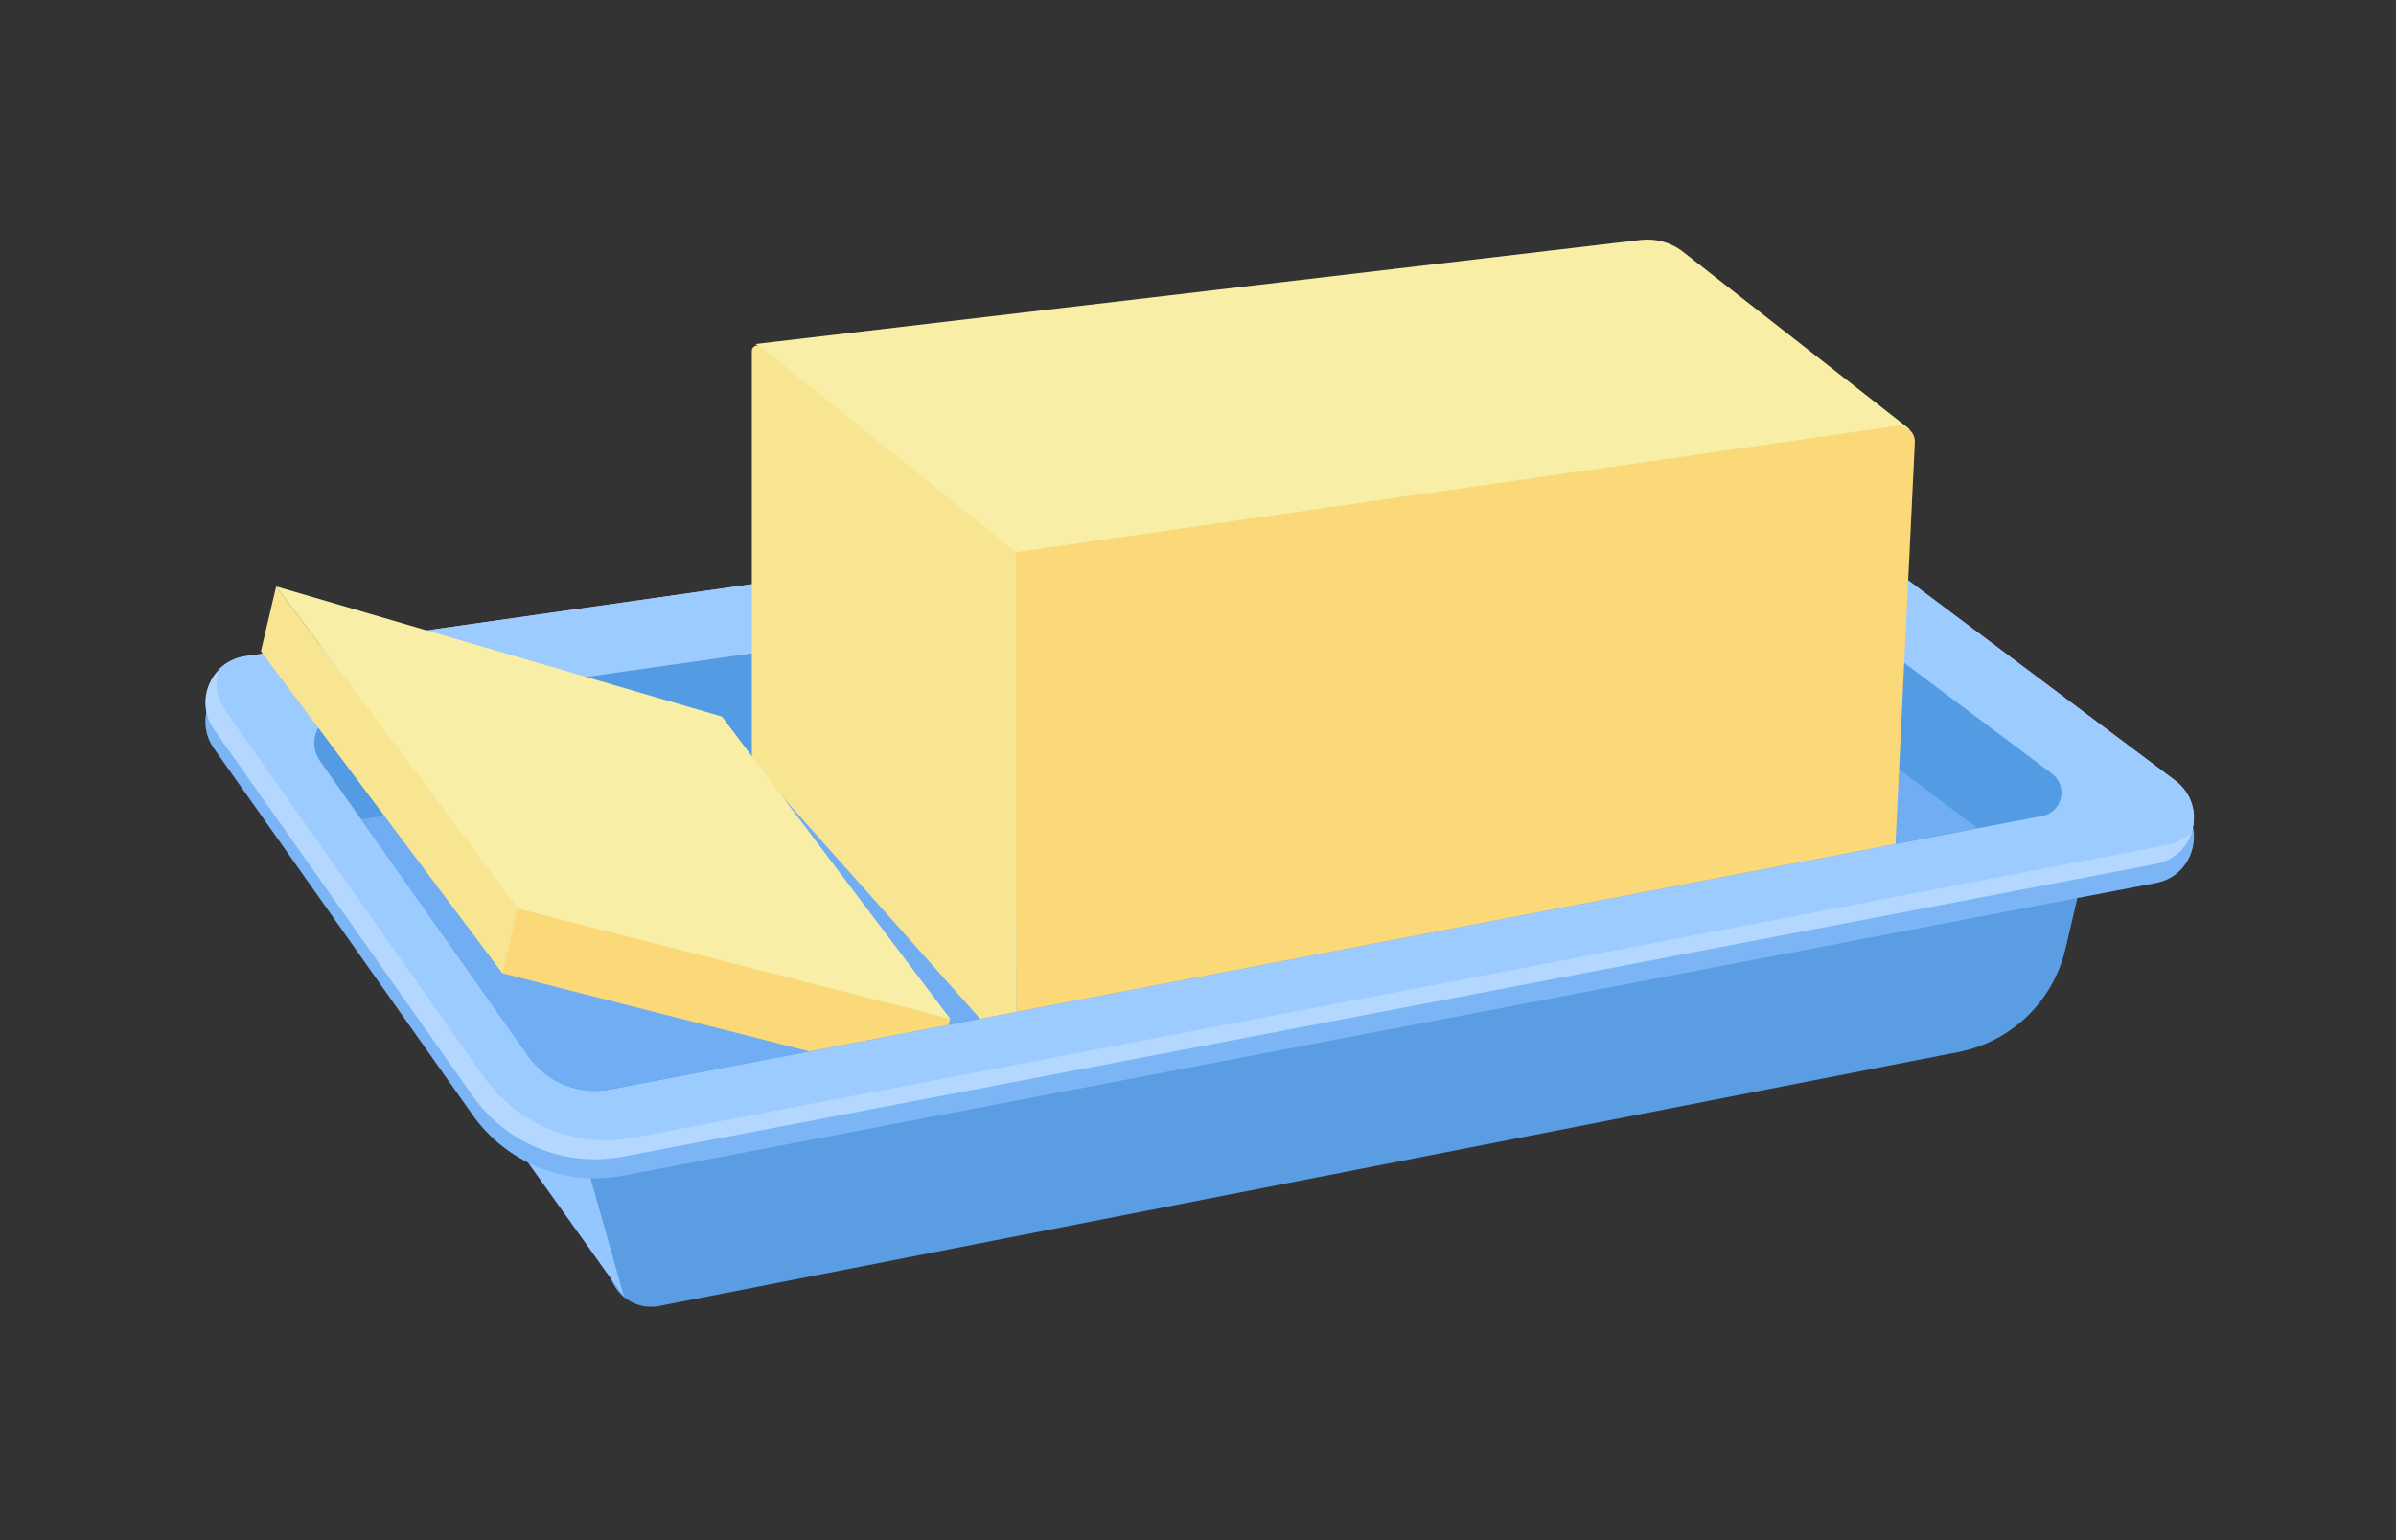
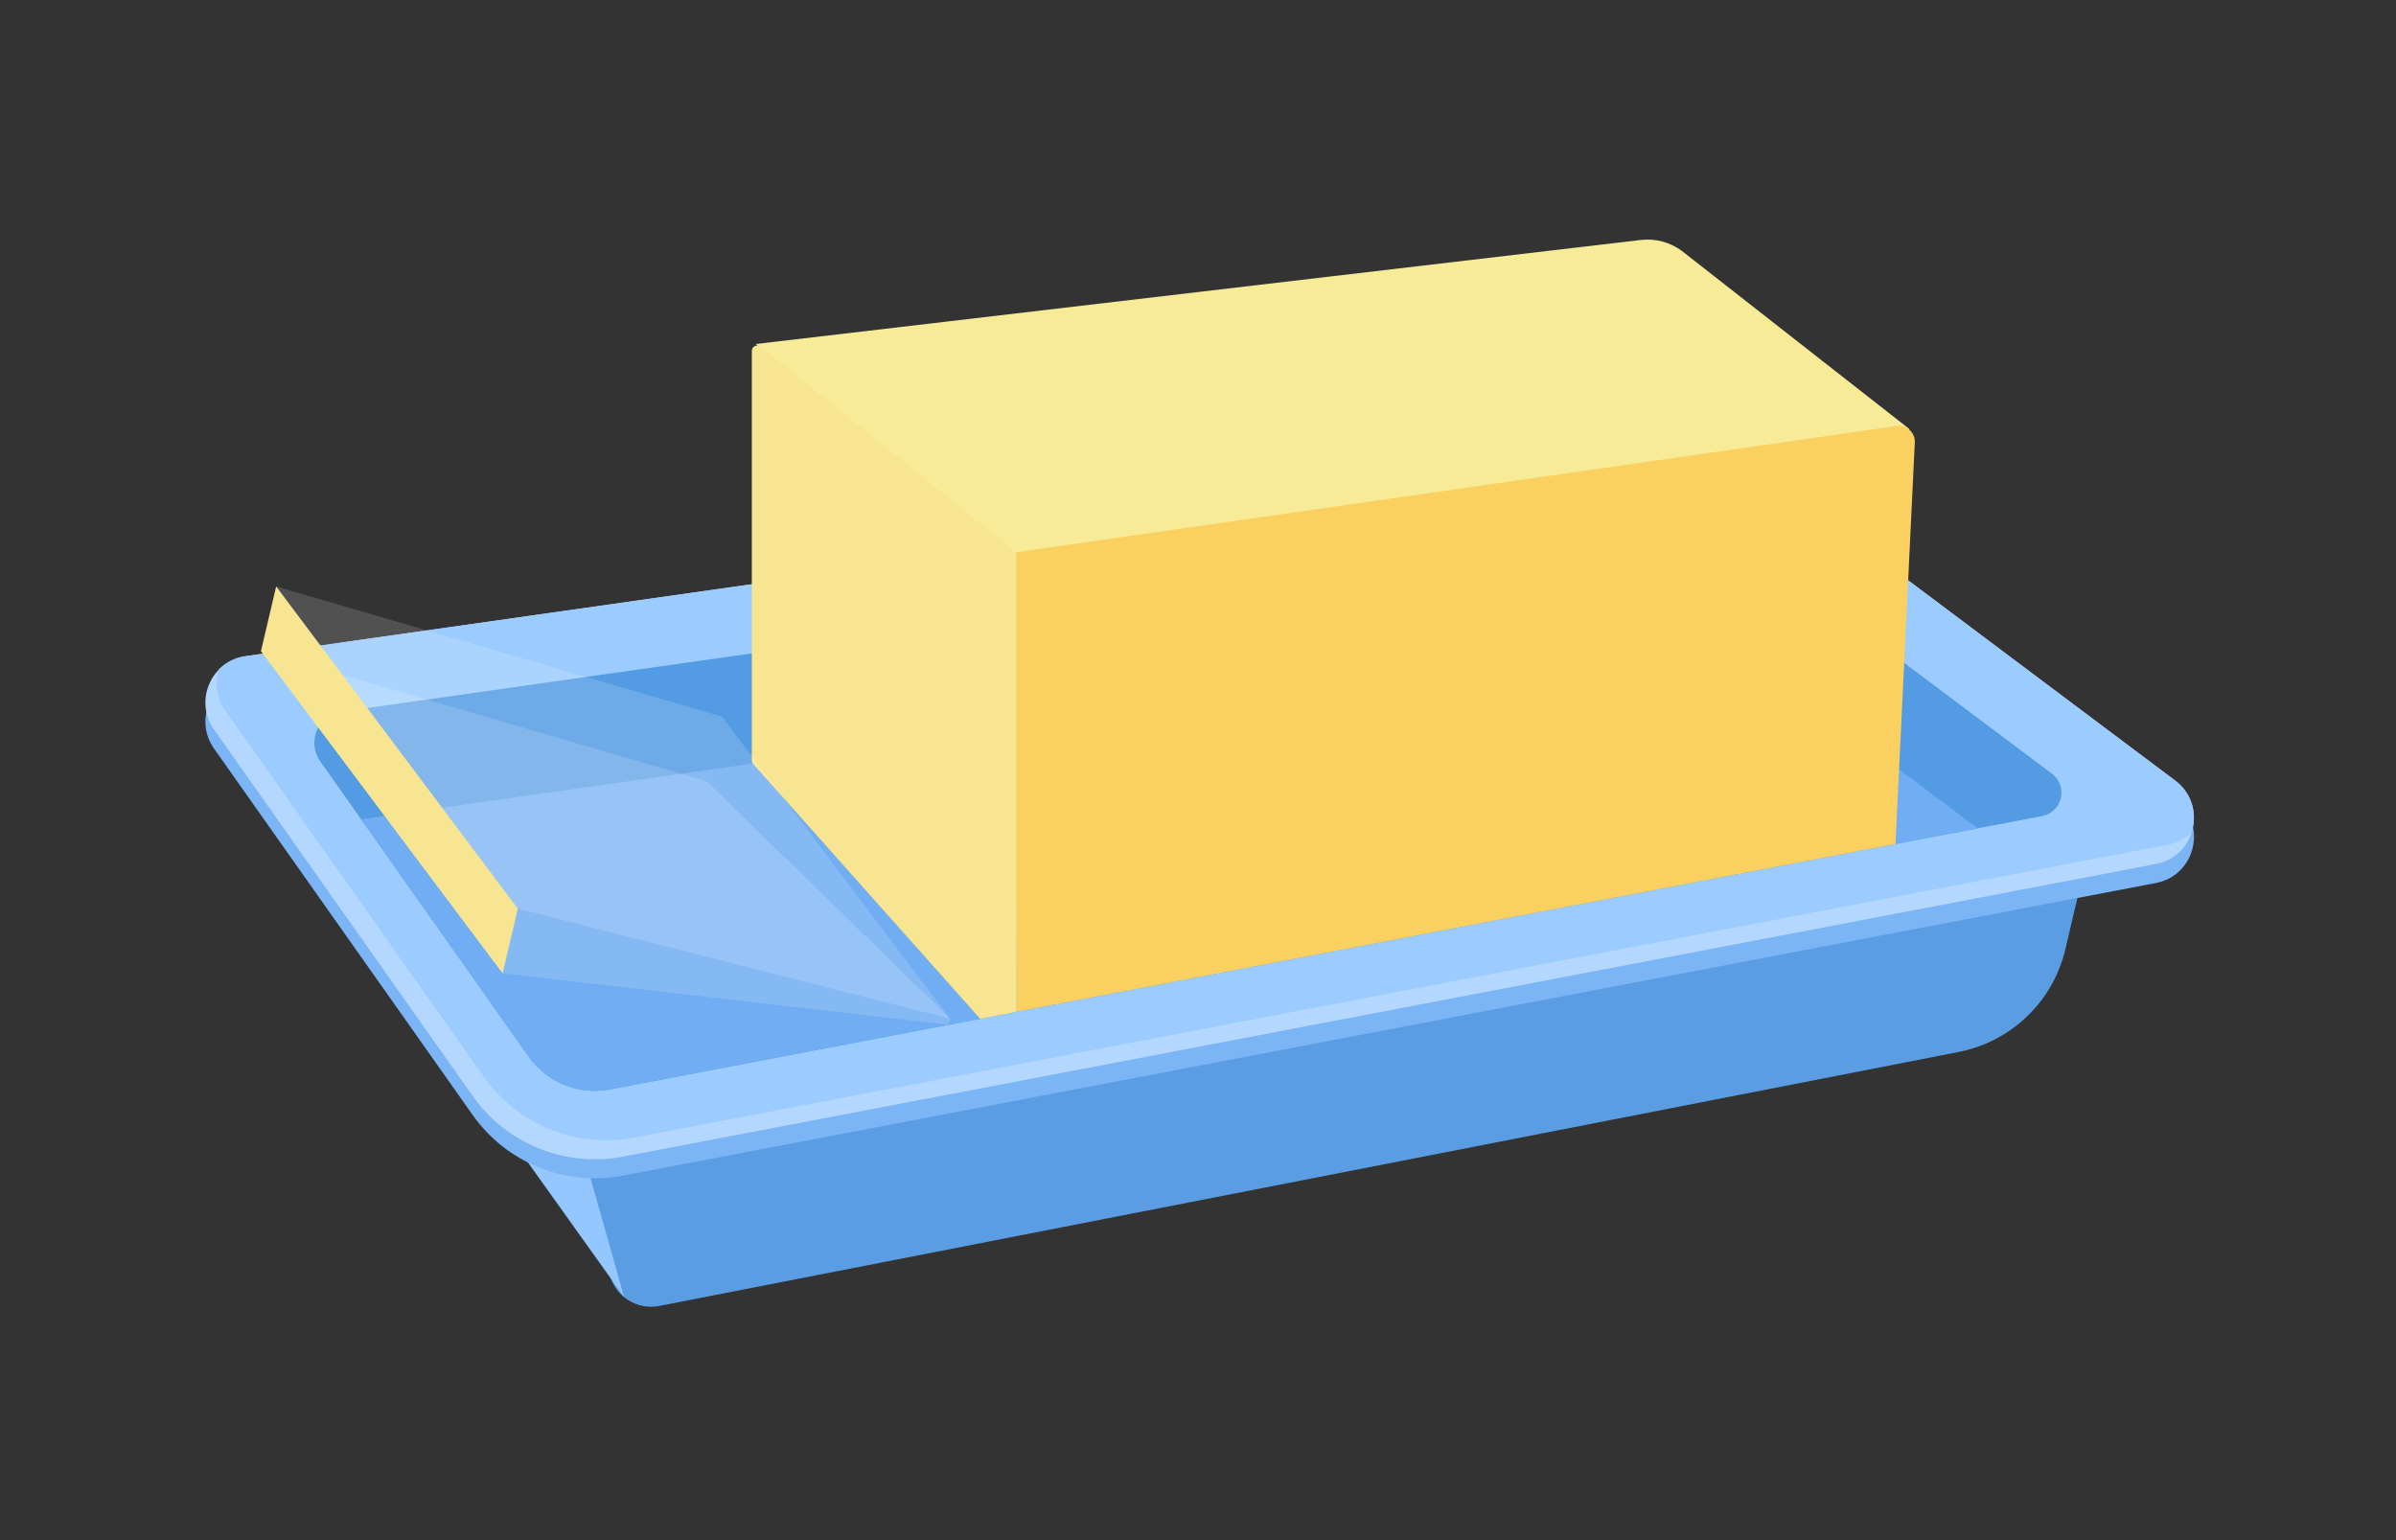
<svg xmlns="http://www.w3.org/2000/svg" width="280" height="180" viewBox="0 0 280 180" fill="none">
  <rect x="0" y="0" width="280" height="180" fill="#333333" stroke="none" />
  <path d="M77.037 152.631L228.881 122.95C235.047 121.746 239.934 117.038 241.367 110.922L245.287 94.198L64.318 123.348L71.263 149.036C71.947 151.563 74.467 153.133 77.037 152.631Z" fill="#5A9DE2" />
  <path d="M33.361 82.298L39.322 102.273C39.615 104.736 41.297 107.367 42.774 109.359L72.939 151.605L64.318 121.099L33.361 82.298Z" fill="#94C7FF" />
  <path d="M28.709 78.91L194.817 55.303C199.404 54.651 204.064 55.846 207.771 58.627L254.197 93.447C258 96.299 256.609 102.309 251.94 103.2L72.802 137.402C66.061 138.689 59.191 135.915 55.233 130.308L25.008 87.484C22.649 84.141 24.658 79.486 28.709 78.91Z" fill="#7BB5F6" />
  <path d="M256.129 97.251C255.573 99.043 254.111 100.563 251.942 100.976L72.804 135.18C66.061 136.464 59.189 133.69 55.233 128.086L25.008 85.259C23.381 82.957 23.83 80.032 25.59 78.245C26.386 77.441 27.448 76.867 28.711 76.689L194.816 53.083C199.403 52.429 204.066 53.625 207.773 56.403L254.195 91.224C256.231 92.753 256.782 95.184 256.129 97.251Z" fill="#B3D7FF" />
  <path d="M256.109 97.245C255.385 97.983 254.425 98.525 253.256 98.747L74.118 132.95C67.375 134.235 60.503 131.461 56.547 125.856L26.322 83.03C25.264 81.532 25.086 79.776 25.571 78.238C26.366 77.434 27.429 76.861 28.691 76.683L194.797 53.076C199.384 52.422 204.046 53.618 207.753 56.396L254.176 91.217C256.212 92.746 256.763 95.178 256.109 97.245Z" fill="#9BCBFF" />
  <path d="M238.647 95.371L231.122 96.807L71.302 127.321C70.715 127.432 70.115 127.49 69.519 127.49C66.443 127.49 63.545 125.987 61.772 123.472L42.201 95.744L37.409 88.957C35.818 86.704 37.174 83.565 39.903 83.179L195.941 61.003C196.385 60.941 196.834 60.905 197.279 60.905C199.319 60.905 201.337 61.581 202.972 62.803L239.789 90.419C241.723 91.869 241.016 94.918 238.647 95.371Z" fill="#539BE3" />
  <path d="M231.122 96.807L118.768 118.258L114.546 119.067L110.861 119.769L94.579 122.876L71.302 127.321C70.715 127.432 70.115 127.49 69.519 127.49C66.443 127.49 63.545 125.988 61.772 123.472L42.201 95.744L44.939 95.353L51.668 94.398L79.591 90.428L87.987 89.237L88.454 89.17L118.768 84.863L195.94 73.893C196.385 73.831 196.834 73.796 197.278 73.796C199.318 73.796 201.336 74.471 202.972 75.694L231.122 96.807Z" fill="#70ADF2" />
  <path d="M223.153 50.158L201.822 53.114L118.681 64.644L101.897 51.136L88.313 40.206L90.505 39.948L147.195 33.285L191.755 28.045C193.444 27.849 195.146 28.298 196.515 29.303L223.153 50.158Z" fill="#F7EB97" />
-   <path d="M223.153 50.158L201.822 53.114L118.681 64.644L101.897 51.136L88.313 40.206L90.505 39.948L147.195 33.285L191.755 28.045C193.444 27.849 195.146 28.298 196.515 29.303L223.153 50.158Z" fill="white" fill-opacity="0.15" style="mix-blend-mode:overlay" />
  <path d="M223.767 51.71L221.509 98.643L130.7 115.982L118.77 118.258L118.618 64.56L221.66 49.785C222.726 49.634 223.678 50.421 223.762 51.465C223.771 51.545 223.771 51.625 223.767 51.71Z" fill="#FAD160" />
-   <path d="M223.767 51.71L221.509 98.643L130.7 115.982L118.77 118.258L118.618 64.56L221.66 49.785C222.726 49.634 223.678 50.421 223.762 51.465C223.771 51.545 223.771 51.625 223.767 51.71Z" fill="white" fill-opacity="0.15" style="mix-blend-mode:overlay" />
  <path d="M118.77 64.889V118.258L114.547 119.067L88.024 89.287C88.011 89.273 87.998 89.255 87.989 89.238C87.909 89.131 87.864 88.998 87.864 88.864V41.015C87.864 40.579 88.278 40.3 88.655 40.402C88.74 40.419 88.82 40.459 88.895 40.522L118.534 64.395C118.681 64.515 118.77 64.697 118.77 64.889Z" fill="#F7E07E" />
  <path d="M118.77 64.889V118.258L114.547 119.067L88.024 89.287C88.011 89.273 87.998 89.255 87.989 89.238C87.909 89.131 87.864 88.998 87.864 88.864V41.015C87.864 40.579 88.278 40.3 88.655 40.402C88.74 40.419 88.82 40.459 88.895 40.522L118.534 64.395C118.681 64.515 118.77 64.697 118.77 64.889Z" fill="white" fill-opacity="0.15" style="mix-blend-mode:overlay" />
-   <path d="M111.03 119.058L110.861 119.769L94.579 122.876L58.736 113.751L44.939 95.353L30.498 76.098L40.028 78.881L79.591 90.428L82.583 91.304L111.03 119.058Z" fill="#FAD160" />
-   <path d="M111.03 119.058L110.861 119.769L94.579 122.876L58.736 113.751L44.939 95.353L30.498 76.098L40.028 78.881L79.591 90.428L82.583 91.304L111.03 119.058Z" fill="white" fill-opacity="0.15" style="mix-blend-mode:overlay" />
-   <path d="M84.359 83.748L32.275 68.542L60.513 106.193L111.028 119.057L84.359 83.748Z" fill="#F7EB97" />
+   <path d="M111.03 119.058L110.861 119.769L58.736 113.751L44.939 95.353L30.498 76.098L40.028 78.881L79.591 90.428L82.583 91.304L111.03 119.058Z" fill="white" fill-opacity="0.15" style="mix-blend-mode:overlay" />
  <path d="M84.359 83.748L32.275 68.542L60.513 106.193L111.028 119.057L84.359 83.748Z" fill="white" fill-opacity="0.15" style="mix-blend-mode:overlay" />
  <path d="M30.497 76.099L32.275 68.542L60.513 106.193L58.735 113.749L30.497 76.099Z" fill="#F7E07E" />
  <path d="M30.497 76.099L32.275 68.542L60.513 106.193L58.735 113.749L30.497 76.099Z" fill="white" fill-opacity="0.15" style="mix-blend-mode:overlay" />
</svg>